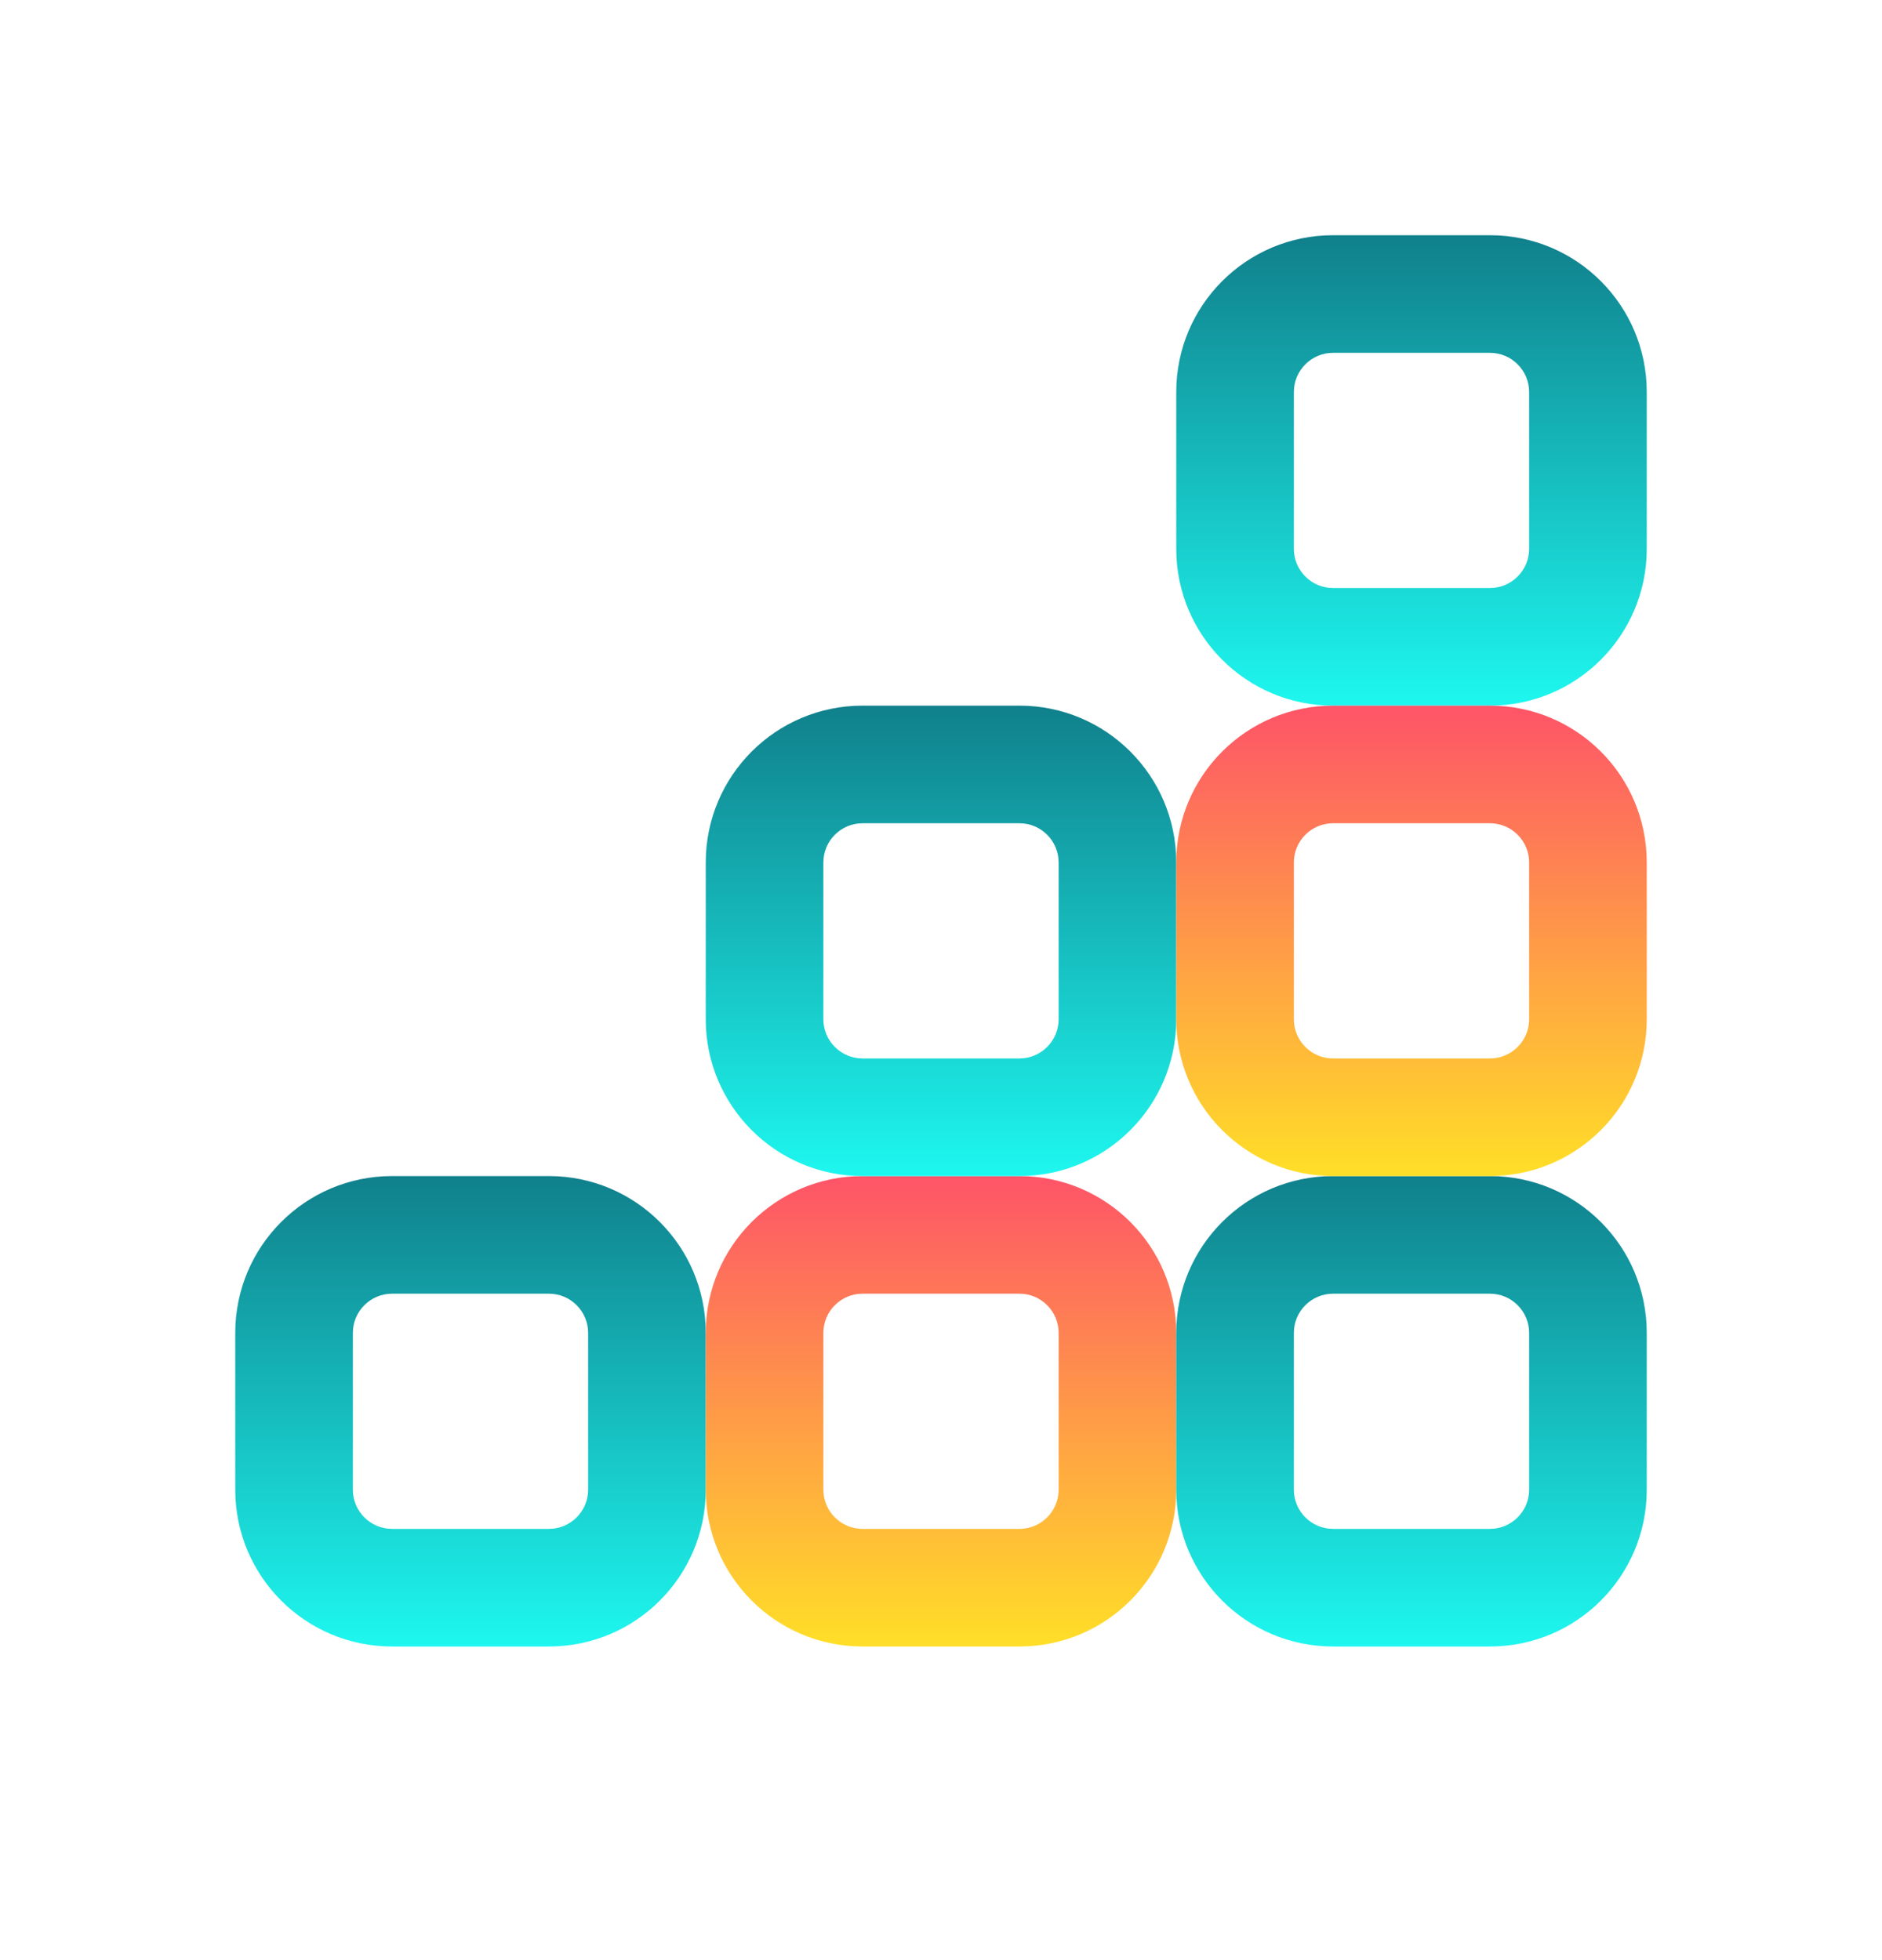
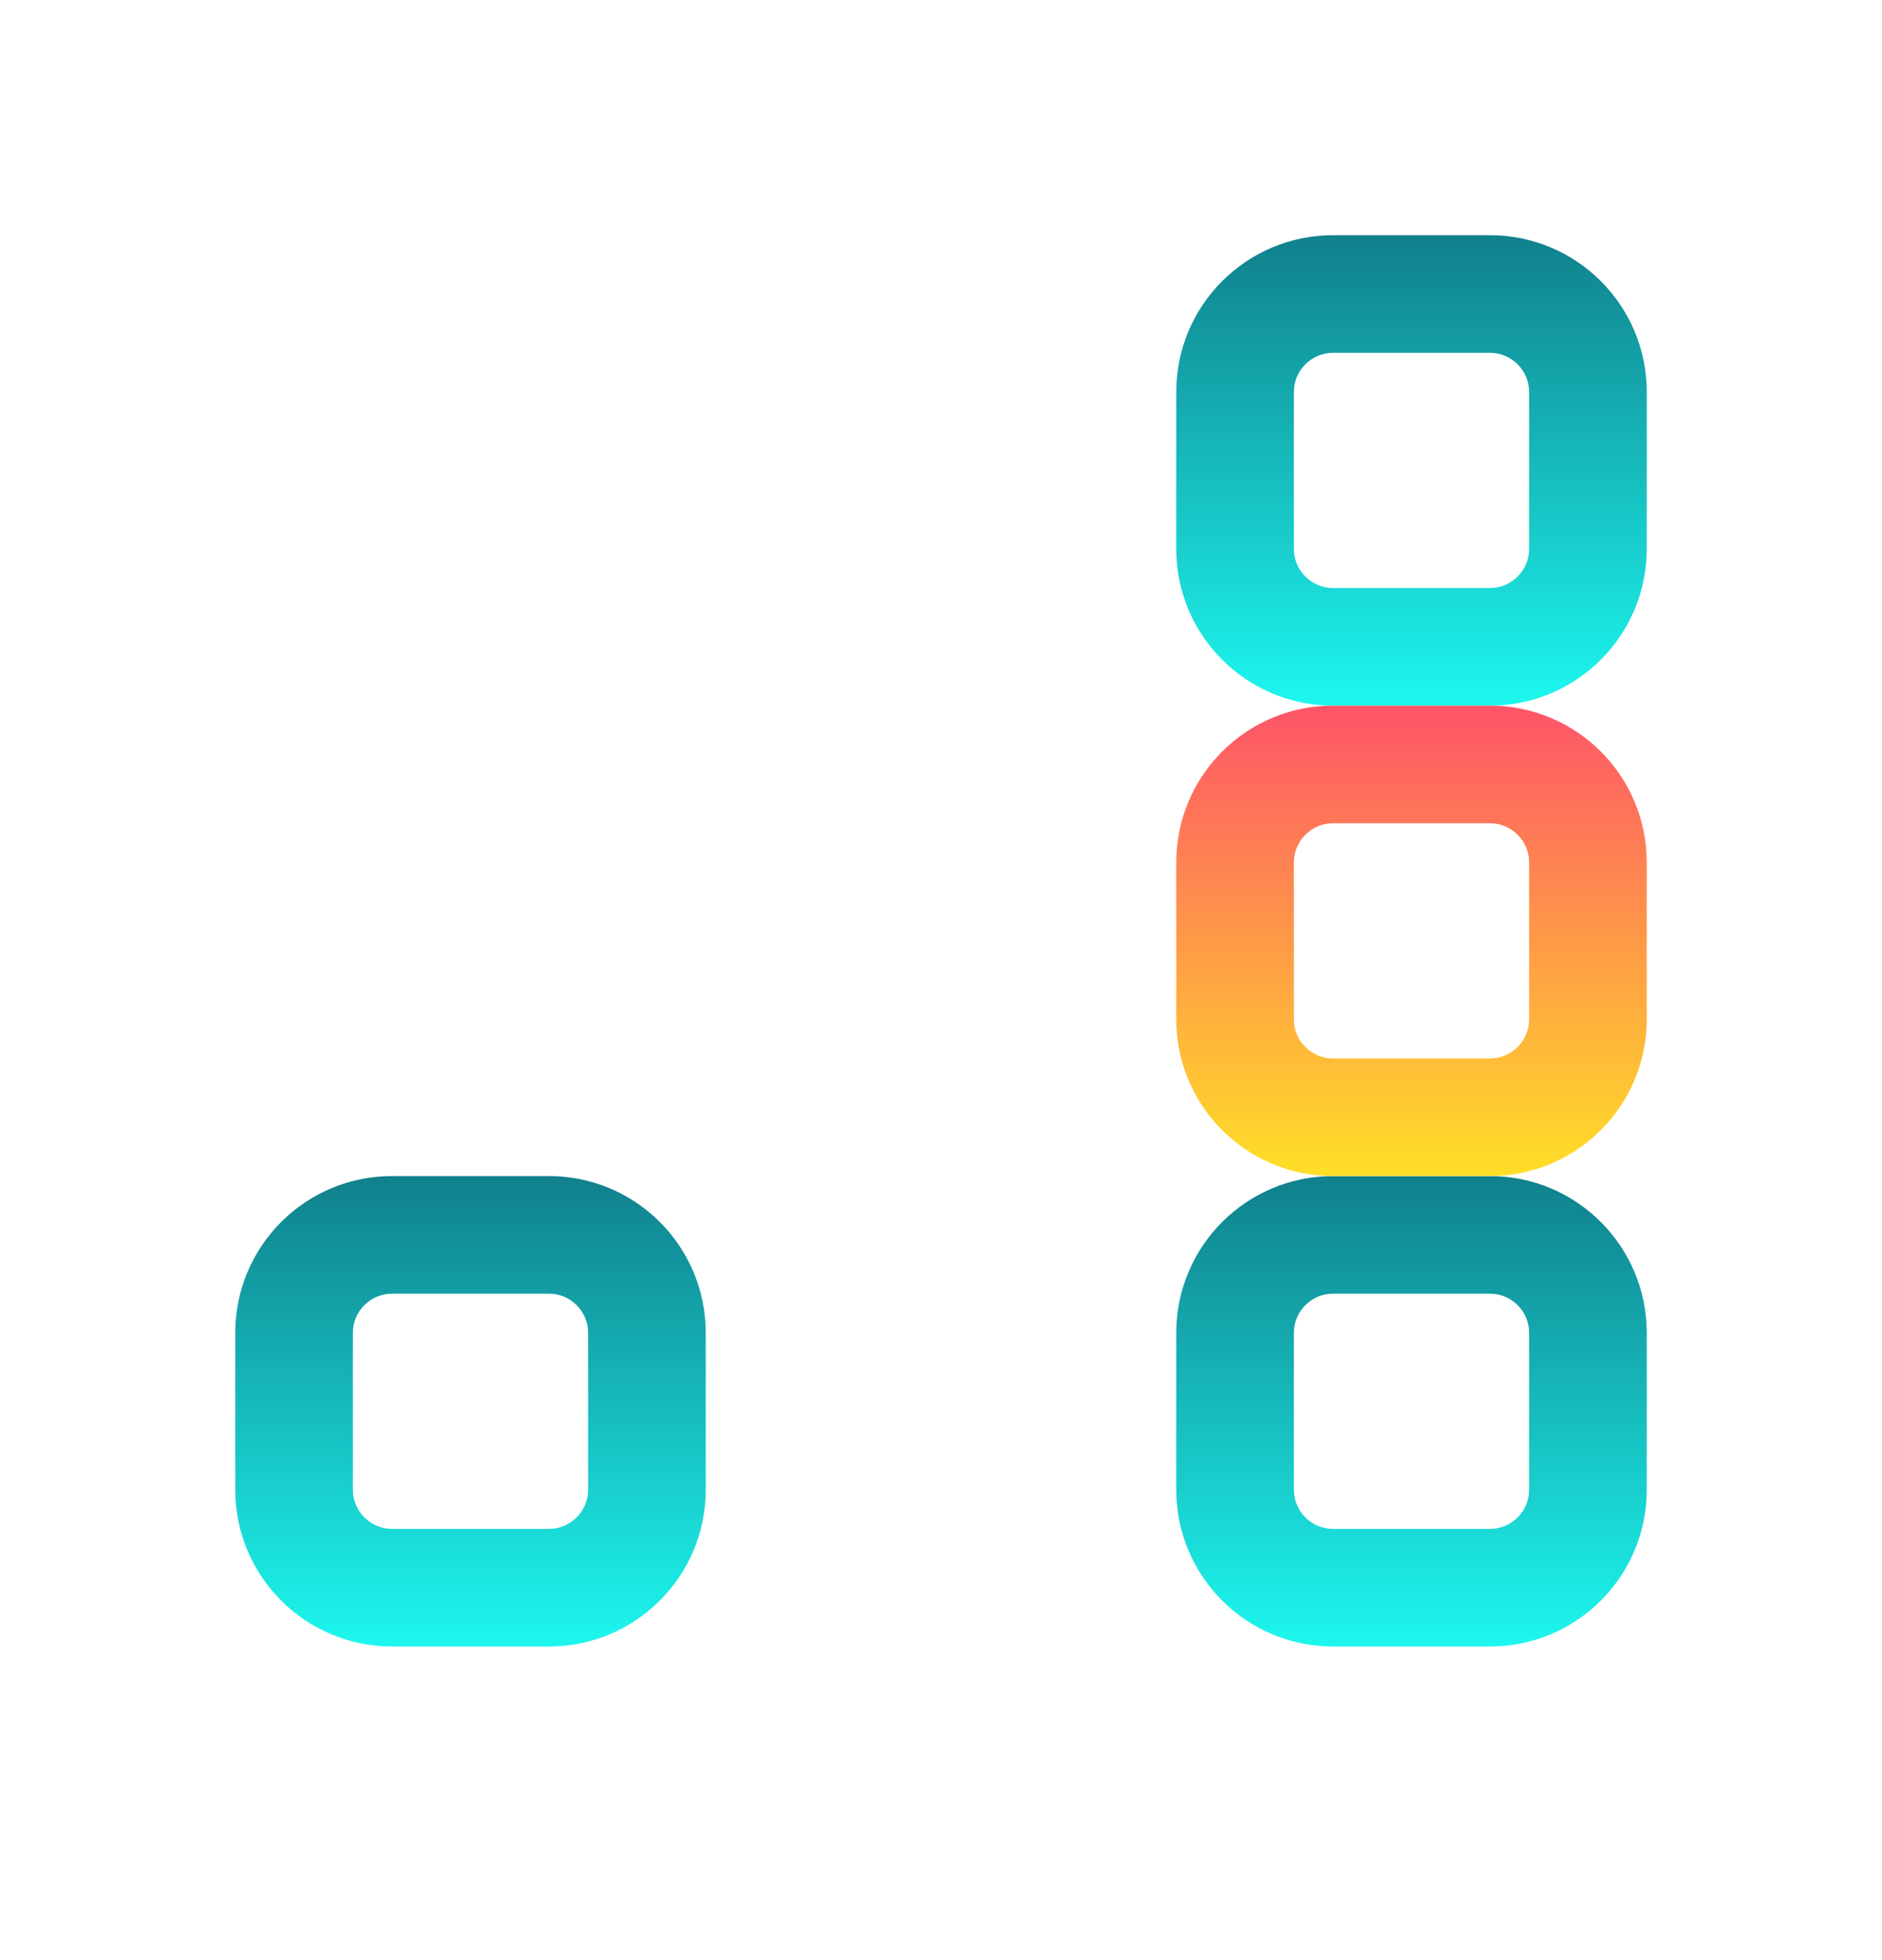
<svg xmlns="http://www.w3.org/2000/svg" width="24" height="25" viewBox="0 0 24 25" fill="none">
  <path fill-rule="evenodd" clip-rule="evenodd" d="M7 16.5H5C4.724 16.5 4.5 16.724 4.5 17V19C4.5 19.276 4.724 19.5 5 19.5H7C7.276 19.5 7.5 19.276 7.5 19V17C7.5 16.724 7.276 16.5 7 16.5ZM5 15C3.895 15 3 15.895 3 17V19C3 20.105 3.895 21 5 21H7C8.105 21 9 20.105 9 19V17C9 15.895 8.105 15 7 15H5Z" fill="url(#paint0_linear_1121_7876)" />
-   <path fill-rule="evenodd" clip-rule="evenodd" d="M13 16.5H11C10.724 16.5 10.5 16.724 10.5 17V19C10.5 19.276 10.724 19.5 11 19.5H13C13.276 19.5 13.5 19.276 13.5 19V17C13.5 16.724 13.276 16.5 13 16.5ZM11 15C9.895 15 9 15.895 9 17V19C9 20.105 9.895 21 11 21H13C14.105 21 15 20.105 15 19V17C15 15.895 14.105 15 13 15H11Z" fill="url(#paint1_linear_1121_7876)" />
  <path fill-rule="evenodd" clip-rule="evenodd" d="M19 16.5H17C16.724 16.5 16.5 16.724 16.5 17V19C16.5 19.276 16.724 19.5 17 19.5H19C19.276 19.5 19.5 19.276 19.5 19V17C19.5 16.724 19.276 16.5 19 16.5ZM17 15C15.895 15 15 15.895 15 17V19C15 20.105 15.895 21 17 21H19C20.105 21 21 20.105 21 19V17C21 15.895 20.105 15 19 15H17Z" fill="url(#paint2_linear_1121_7876)" />
  <path fill-rule="evenodd" clip-rule="evenodd" d="M19 4.5H17C16.724 4.5 16.5 4.724 16.5 5V7C16.5 7.276 16.724 7.5 17 7.5H19C19.276 7.5 19.5 7.276 19.5 7V5C19.5 4.724 19.276 4.5 19 4.5ZM17 3C15.895 3 15 3.895 15 5V7C15 8.105 15.895 9 17 9H19C20.105 9 21 8.105 21 7V5C21 3.895 20.105 3 19 3H17Z" fill="url(#paint3_linear_1121_7876)" />
-   <path fill-rule="evenodd" clip-rule="evenodd" d="M13 10.5H11C10.724 10.5 10.5 10.724 10.5 11V13C10.5 13.276 10.724 13.5 11 13.5H13C13.276 13.5 13.5 13.276 13.5 13V11C13.5 10.724 13.276 10.5 13 10.5ZM11 9C9.895 9 9 9.895 9 11V13C9 14.105 9.895 15 11 15H13C14.105 15 15 14.105 15 13V11C15 9.895 14.105 9 13 9H11Z" fill="url(#paint4_linear_1121_7876)" />
  <path fill-rule="evenodd" clip-rule="evenodd" d="M19 10.5H17C16.724 10.5 16.5 10.724 16.5 11V13C16.5 13.276 16.724 13.5 17 13.5H19C19.276 13.5 19.5 13.276 19.5 13V11C19.5 10.724 19.276 10.5 19 10.5ZM17 9C15.895 9 15 9.895 15 11V13C15 14.105 15.895 15 17 15H19C20.105 15 21 14.105 21 13V11C21 9.895 20.105 9 19 9H17Z" fill="url(#paint5_linear_1121_7876)" />
  <defs>
    <linearGradient id="paint0_linear_1121_7876" x1="6" y1="15" x2="6" y2="21" gradientUnits="userSpaceOnUse">
      <stop stop-color="#10808C" />
      <stop offset="1" stop-color="#1DF7EF" />
    </linearGradient>
    <linearGradient id="paint1_linear_1121_7876" x1="12" y1="15" x2="12" y2="21" gradientUnits="userSpaceOnUse">
      <stop stop-color="#FE5468" />
      <stop offset="1" stop-color="#FFDF27" />
    </linearGradient>
    <linearGradient id="paint2_linear_1121_7876" x1="18" y1="15" x2="18" y2="21" gradientUnits="userSpaceOnUse">
      <stop stop-color="#10808C" />
      <stop offset="1" stop-color="#1DF7EF" />
    </linearGradient>
    <linearGradient id="paint3_linear_1121_7876" x1="18" y1="3" x2="18" y2="9" gradientUnits="userSpaceOnUse">
      <stop stop-color="#10808C" />
      <stop offset="1" stop-color="#1DF7EF" />
    </linearGradient>
    <linearGradient id="paint4_linear_1121_7876" x1="12" y1="9" x2="12" y2="15" gradientUnits="userSpaceOnUse">
      <stop stop-color="#10808C" />
      <stop offset="1" stop-color="#1DF7EF" />
    </linearGradient>
    <linearGradient id="paint5_linear_1121_7876" x1="18" y1="9" x2="18" y2="15" gradientUnits="userSpaceOnUse">
      <stop stop-color="#FE5468" />
      <stop offset="1" stop-color="#FFDF27" />
    </linearGradient>
  </defs>
</svg>